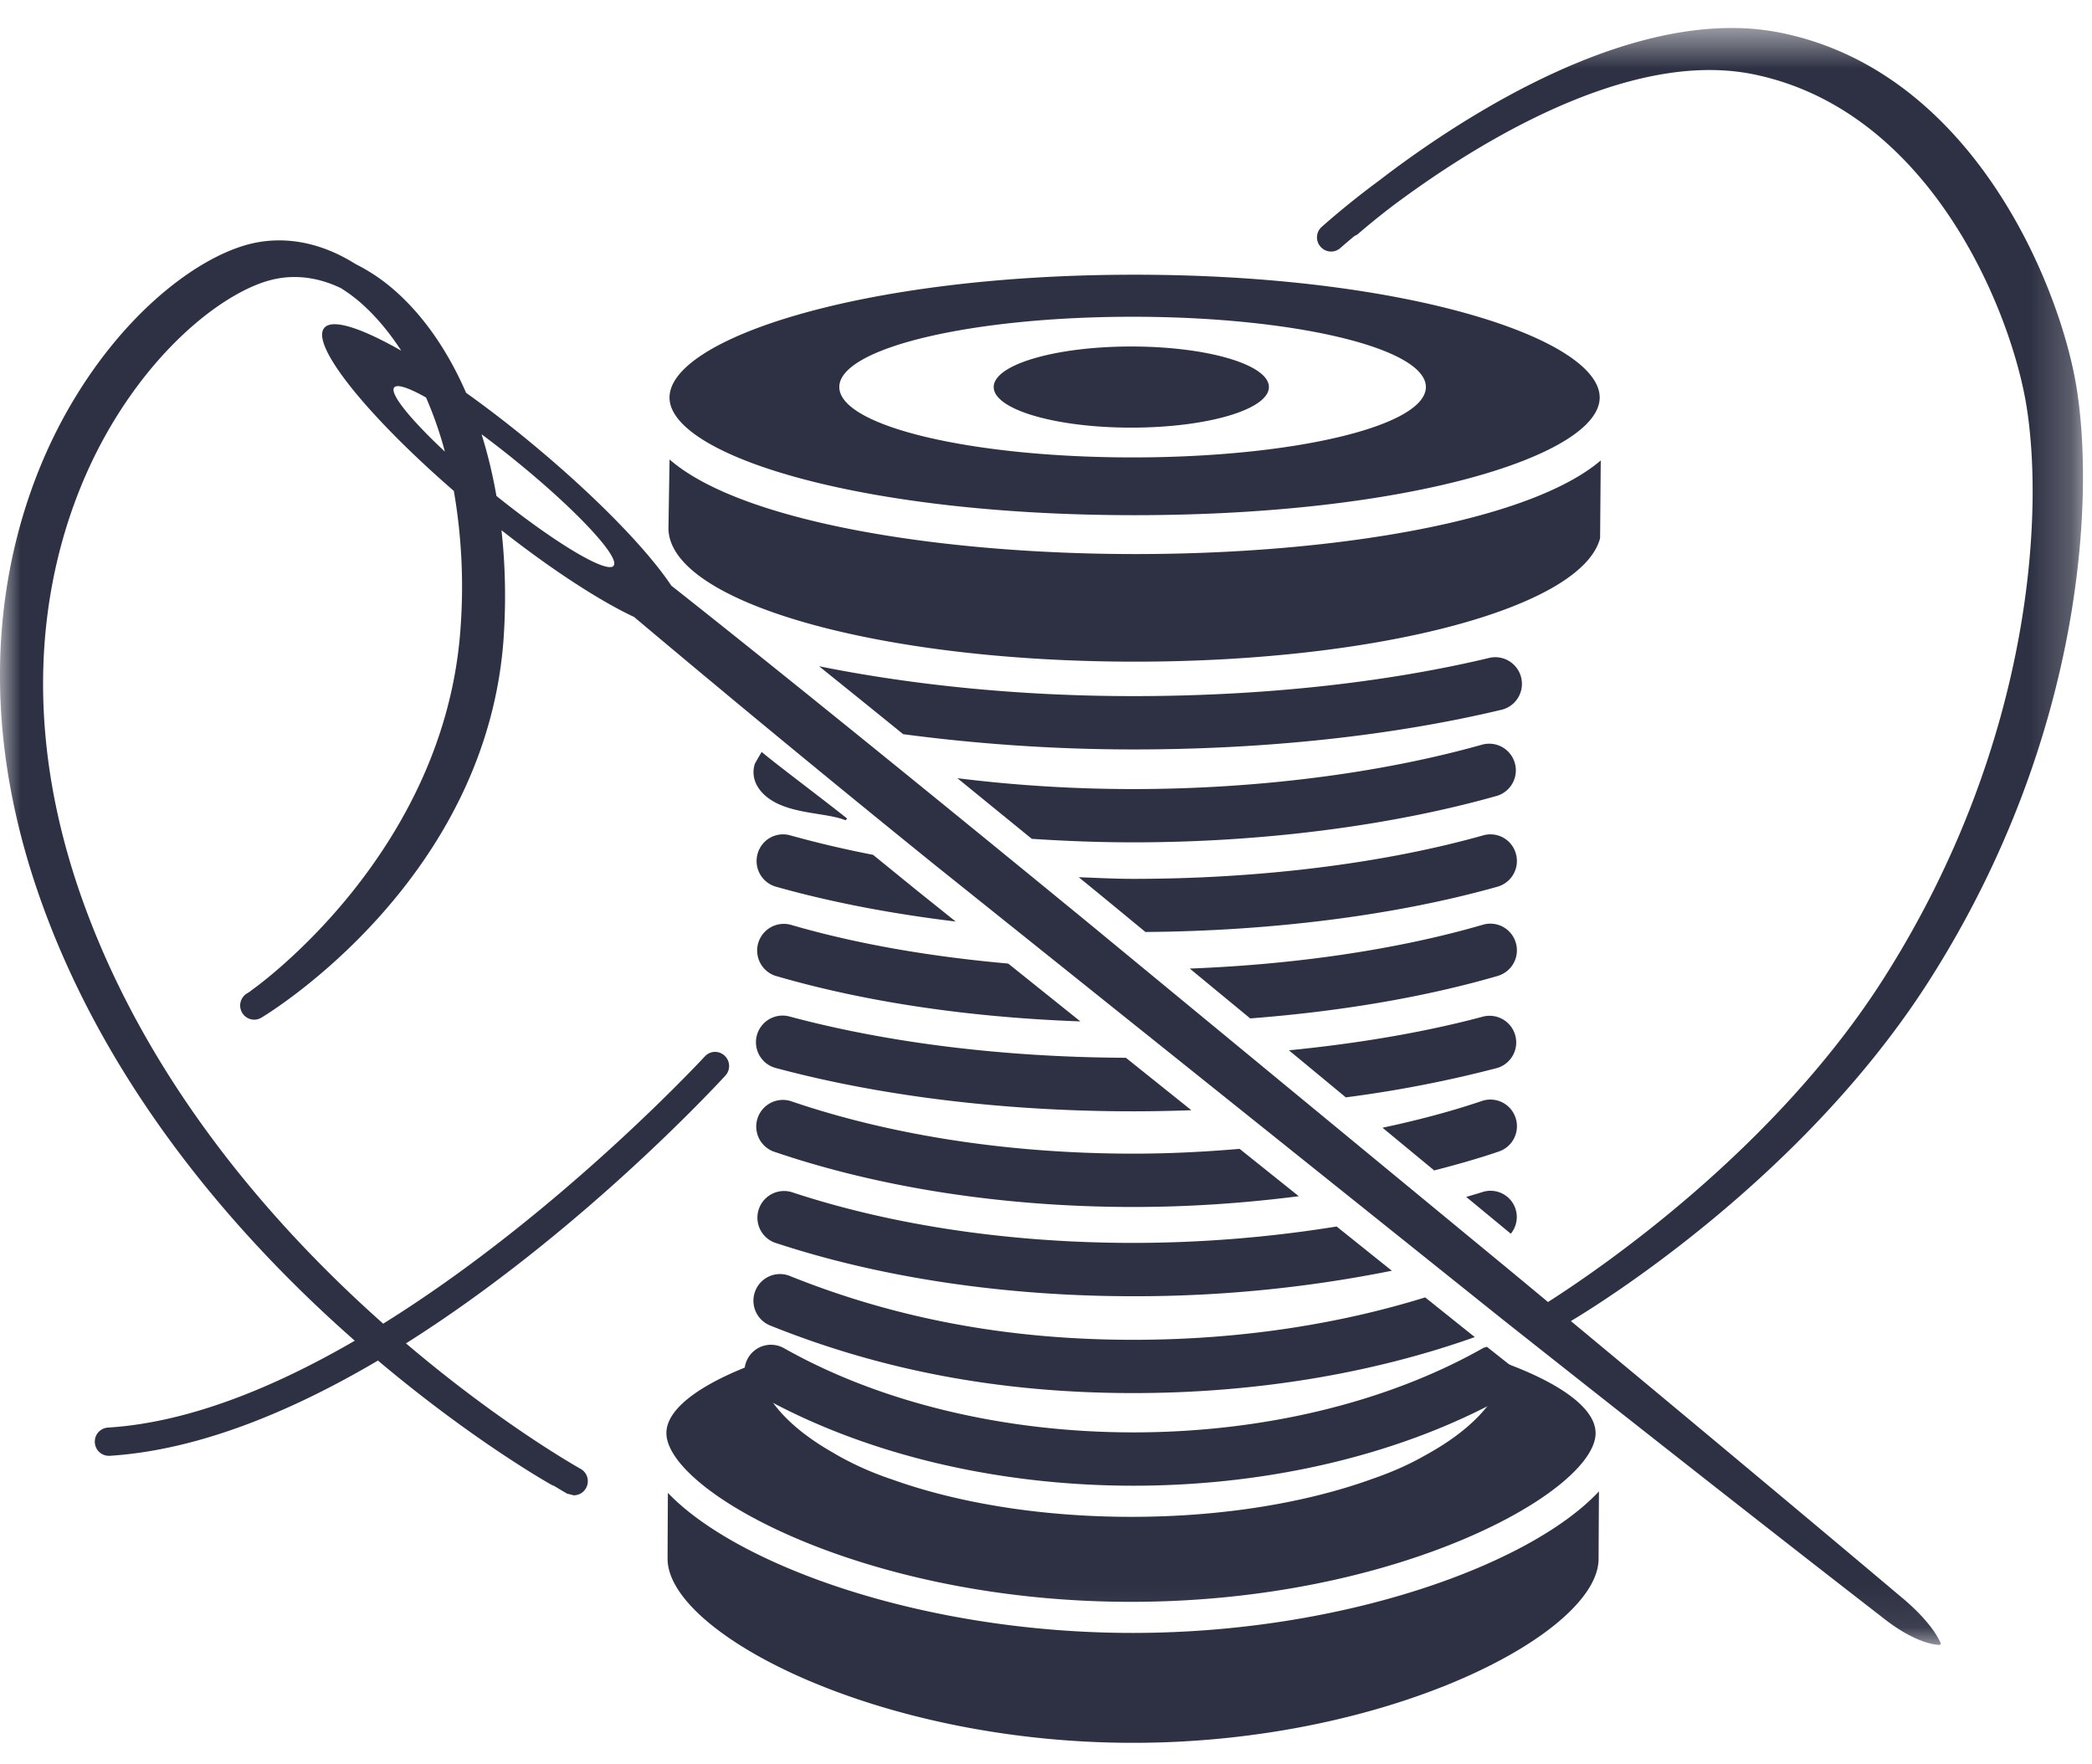
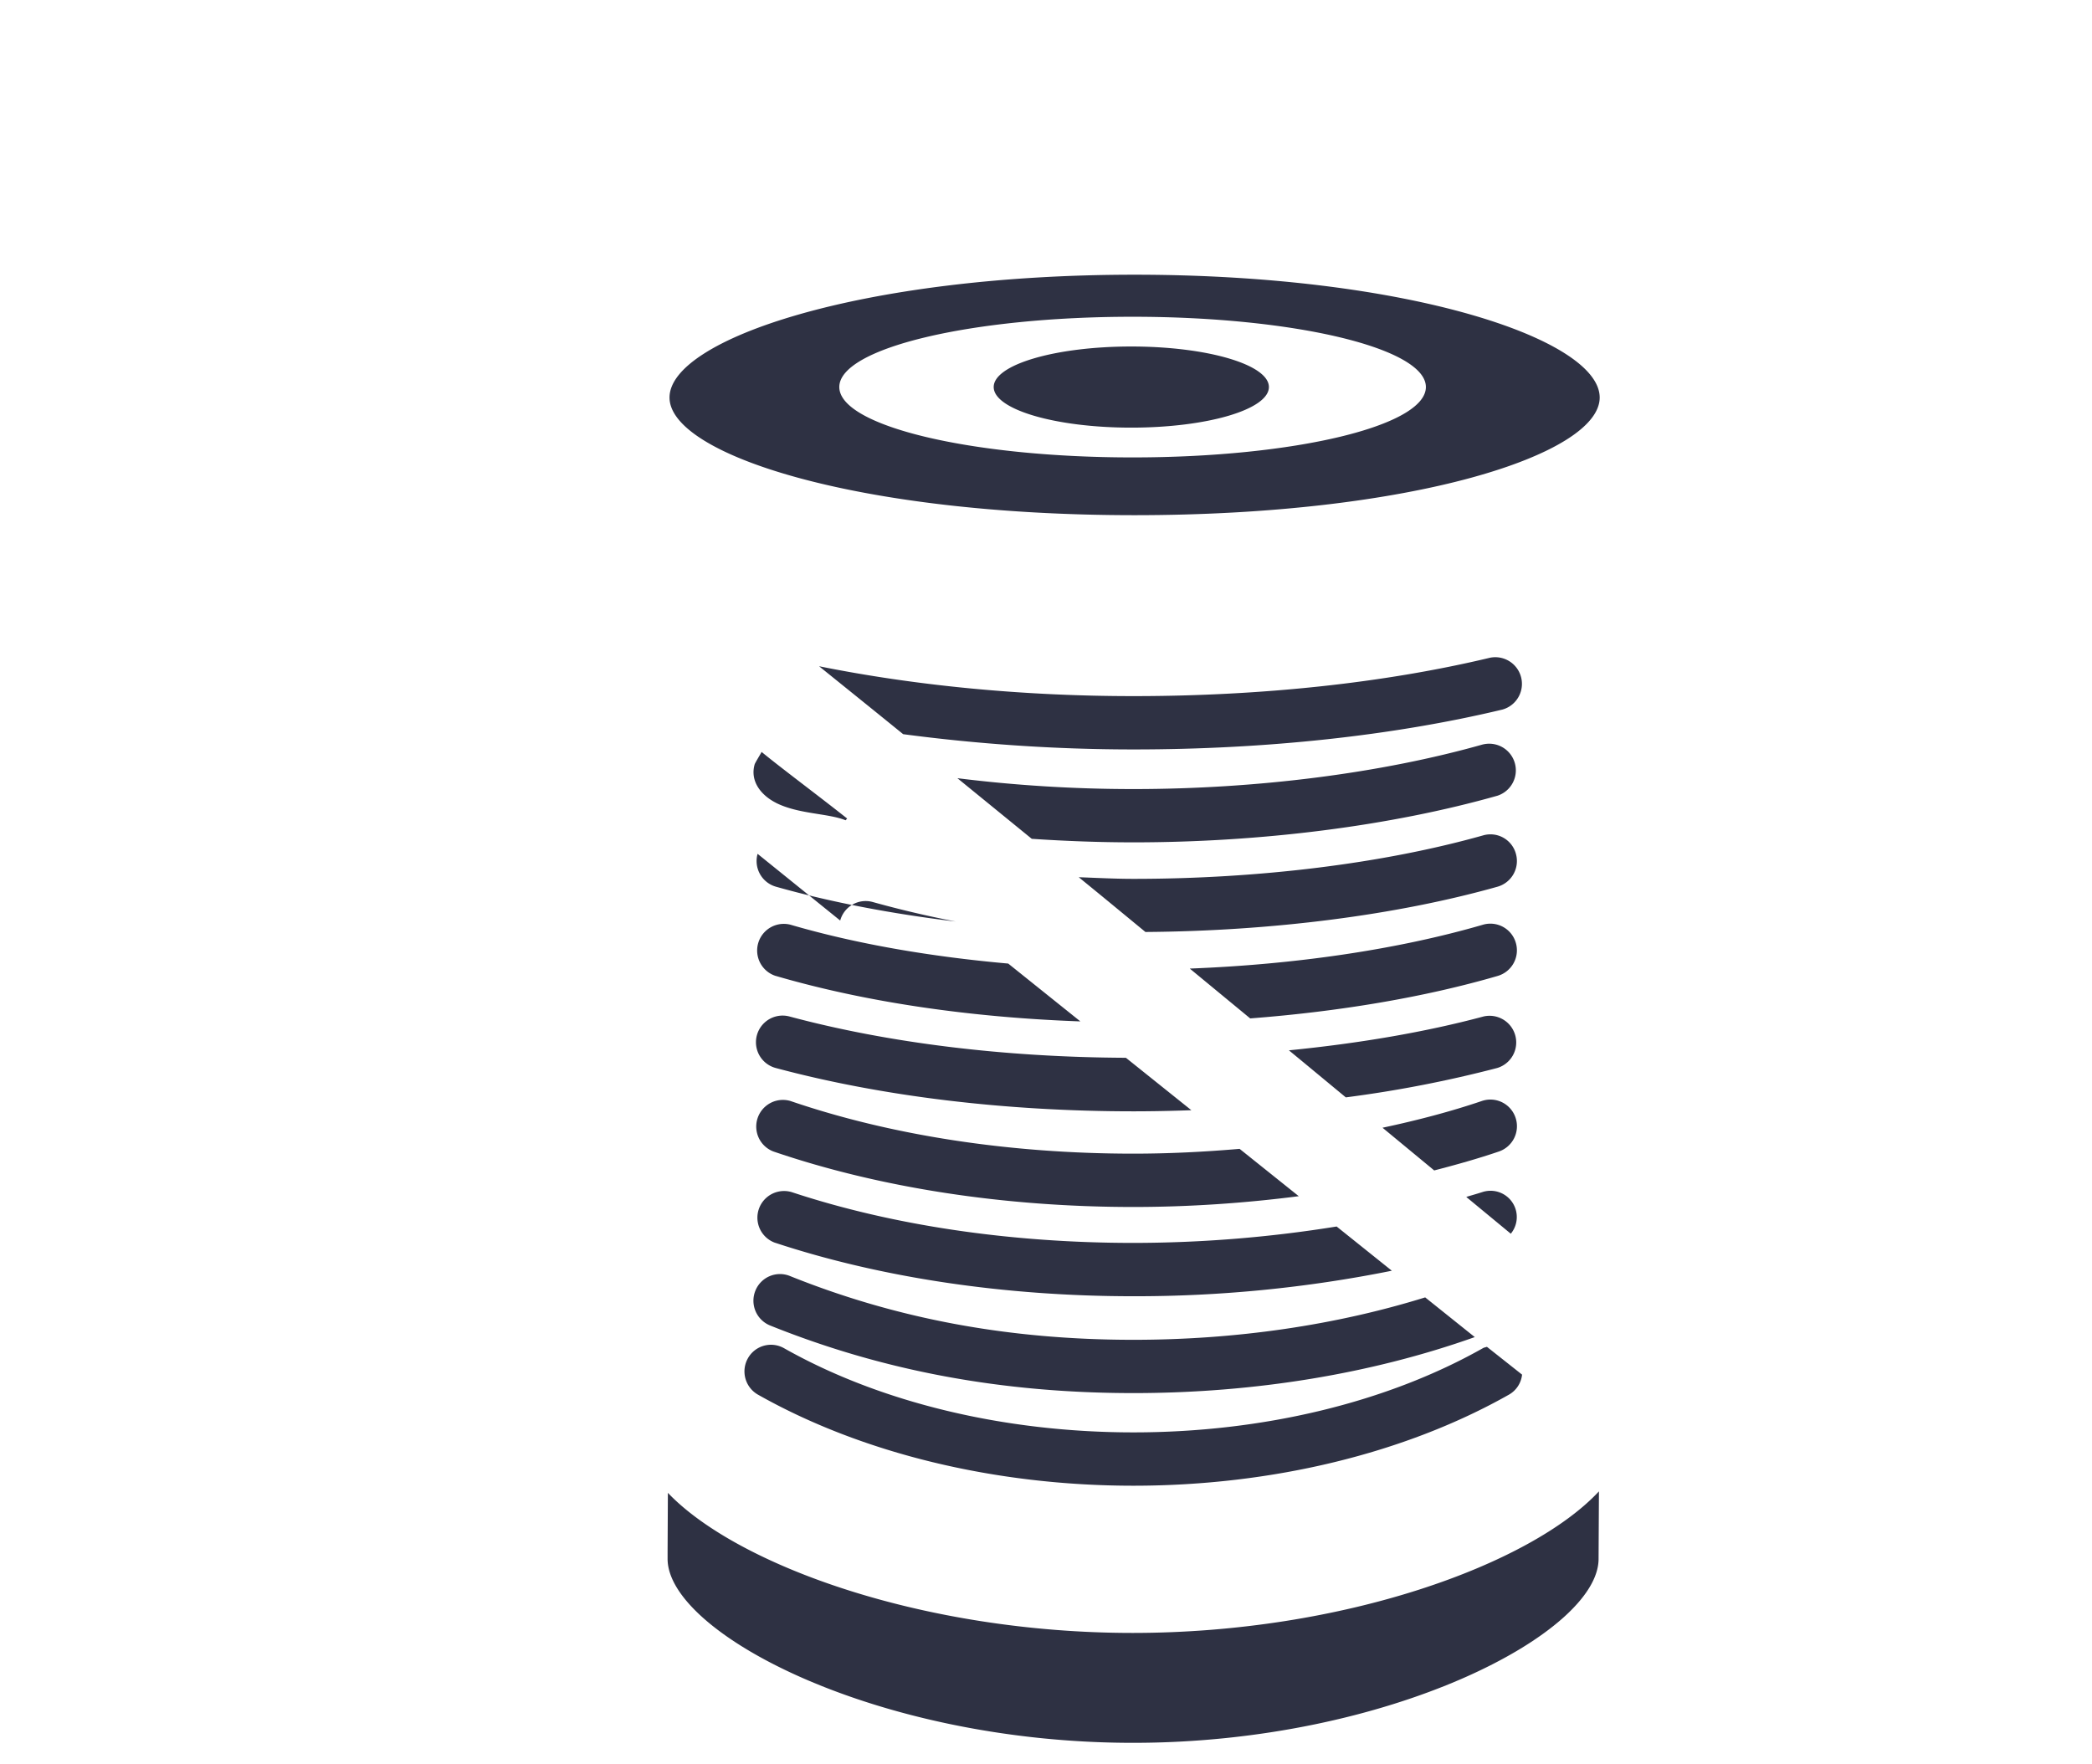
<svg xmlns="http://www.w3.org/2000/svg" xmlns:xlink="http://www.w3.org/1999/xlink" width="51" height="43">
  <defs>
    <path id="prefix__a" d="M0 .513h50.78V39.93H0z" />
  </defs>
  <g fill="none" fill-rule="evenodd">
    <g transform="translate(0 .17)">
      <mask id="prefix__b" fill="#fff">
        <use xlink:href="#prefix__a" />
      </mask>
-       <path d="M27.668 15.96c5.992 0 10.9-1.326 11.34-3.01l.016-1.895c-1.763 1.502-6.571 2.282-11.338 2.282-4.789 0-9.621-.787-11.363-2.306l-.027 1.673c0 1.798 5.092 3.256 11.372 3.256m18.704 22.822c-2.094-1.765-4.931-4.136-8.076-6.747.653-.389 5.65-3.464 8.733-8.297 3.861-6.057 4.05-12.087 3.553-14.695-.481-2.509-2.598-7.496-7.18-8.416A6.032 6.032 0 0042.21.513c-3.306 0-6.9 2.42-8.588 3.718a20.68 20.68 0 00-1.402 1.131.342.342 0 00-.024.486.34.34 0 00.483.026c.008-.008.127-.112.33-.282l.09-.051c.012-.012.317-.28.831-.676 1.71-1.282 4.885-3.328 7.746-3.328.355 0 .705.032 1.05.1 4.223.848 6.19 5.52 6.638 7.87.478 2.509.29 8.32-3.455 14.195-2.644 4.145-6.868 7.039-8.171 7.869-.32-.267-.65-.54-.976-.81l-10.226-8.43c-3.924-3.215-7.562-6.165-10.17-8.224-.58-.872-1.833-2.168-3.41-3.473a28.309 28.309 0 00-1.593-1.228c-.447-1.025-1.04-1.886-1.761-2.513a4.449 4.449 0 00-.934-.626c-.6-.378-1.234-.577-1.862-.577-.204 0-.407.021-.607.063-1.287.27-3.208 1.664-4.603 4.172-1.103 1.984-2.646 6.17-.577 11.921 1.674 4.655 4.888 8.256 7.63 10.668-1.96 1.138-4.048 1.995-6.017 2.118a.342.342 0 00-.32.366c.011.182.162.322.34.322h.022c2.171-.138 4.439-1.083 6.54-2.322 2.336 1.968 4.203 3.015 4.245 3.037l.046.017c.193.117.309.184.32.19l.162.041a.34.34 0 00.3-.178.344.344 0 00-.134-.468c-.04-.022-1.925-1.077-4.256-3.058 4.206-2.652 7.573-6.295 7.788-6.529a.345.345 0 00-.253-.577.336.336 0 00-.25.112c-.055.056-3.562 3.852-7.84 6.514-2.646-2.349-5.708-5.822-7.315-10.281-1.974-5.493-.514-9.47.53-11.35C3.84 8.16 5.607 6.863 6.703 6.633c.16-.034.318-.05.476-.05.38 0 .761.093 1.136.273.16.102.319.217.474.352.339.295.678.687.993 1.171-.72-.41-1.295-.645-1.624-.645-.118 0-.204.03-.254.092-.34.414 1.046 2.137 3.16 3.972a13.7 13.7 0 01.167 3.288c-.355 5.56-5.058 8.857-5.106 8.89L6.097 24l-.076.048a.345.345 0 00.176.64c.06 0 .12-.017.176-.05.227-.134 5.526-3.388 5.908-9.303.057-.886.036-1.753-.056-2.579 1.243.976 2.404 1.726 3.232 2.114a482.077 482.077 0 007.324 6.038L36.63 31.994c3.614 2.86 6.92 5.453 9.318 7.31.784.609 1.279.626 1.335.626h.006l.026-.026s-.135-.442-.942-1.122M9.61 9.275c.018-.021.049-.032.09-.032.13 0 .37.1.686.277.175.401.332.841.46 1.32-.842-.787-1.354-1.417-1.236-1.565m5.348 4.348c-.018.023-.048.032-.09.032-.349 0-1.494-.713-2.766-1.735a11.79 11.79 0 00-.362-1.503c.272.202.557.422.846.658 1.476 1.2 2.54 2.342 2.372 2.548m23.94 21.142c0-.577-.79-1.179-2.163-1.692-.122.823-.813 1.576-1.908 2.189-.01.007-.022.013-.033.019-.06.033-.118.067-.18.1-.334.182-.72.351-1.16.502-1.591.577-3.637.925-5.87.925-2.219 0-4.254-.343-5.84-.913a7.555 7.555 0 01-1.238-.538l-.022-.012a5.004 5.004 0 01-.19-.11c-1.072-.61-1.746-1.357-1.862-2.172-1.388.516-2.186 1.121-2.186 1.702 0 1.41 4.784 4.115 11.325 4.115 6.542 0 11.328-2.706 11.328-4.115" fill="#2E3143" mask="url(#prefix__b)" />
    </g>
-     <path d="M27.578 10.425c1.853 0 3.356-.443 3.356-.99 0-.546-1.503-.988-3.356-.988-1.85 0-3.353.442-3.353.988 0 .547 1.503.99 3.353.99m.08 2.134c6.784 0 11.34-1.483 11.34-2.868 0-1.416-4.658-2.994-11.34-2.994-6.68 0-11.336 1.578-11.336 2.994 0 1.385 4.556 2.868 11.336 2.868m-.047-4.837c3.948 0 7.15.767 7.15 1.713 0 .948-3.202 1.716-7.15 1.716-3.95 0-7.15-.768-7.15-1.716 0-.946 3.2-1.713 7.15-1.713M16.282 36.393l-.007 1.426v.184c0 1.802 5.08 4.484 11.346 4.484 6.267 0 11.35-2.682 11.35-4.484l.009-1.646c-1.655 1.777-6.218 3.451-11.366 3.451-5.115 0-9.649-1.652-11.332-3.415M18.908 23.79c2.218.648 4.768 1.014 7.43 1.11l-1.759-1.41c-1.893-.168-3.698-.477-5.308-.947a.65.65 0 00-.362 1.248M18.469 20.815a.65.65 0 00.447.801c1.354.382 2.833.662 4.382.849l-.913-.731-1.101-.895a25.778 25.778 0 01-2.017-.474.643.643 0 00-.798.45M36.166 24.78c-1.415.38-3.035.656-4.744.825l.354.292 1.033.855a29.57 29.57 0 003.69-.716.65.65 0 00-.333-1.256M36.13 29.063c-.123.04-.257.077-.385.116l1.086.897a.64.64 0 00-.7-1.013M27.632 18.27c3.229 0 6.338-.336 8.994-.972a.65.65 0 00-.3-1.264c-2.56.613-5.565.936-8.694.936-2.727 0-5.34-.26-7.664-.728.64.516 1.328 1.07 2.05 1.656 1.784.236 3.67.372 5.614.372M36.947 27.248a.646.646 0 00-.821-.408c-.747.254-1.566.47-2.422.652l1.26 1.041c.543-.14 1.074-.29 1.576-.461a.651.651 0 00.407-.824M36.956 20.815a.643.643 0 00-.799-.45c-2.426.684-5.453 1.06-8.525 1.06-.45 0-.89-.024-1.334-.04.255.208.503.41.764.625l.862.71c3.086-.022 6.125-.41 8.584-1.104a.65.65 0 00.448-.8M36.954 22.985a.646.646 0 00-.802-.442c-2.063.601-4.56.97-7.147 1.069l1.473 1.215c2.18-.167 4.259-.518 6.035-1.036a.65.65 0 00.441-.806M18.774 32.313c2.76 1.11 5.657 1.648 8.858 1.648 2.957 0 5.813-.473 8.321-1.365l-1.209-.968c-2.178.676-4.602 1.034-7.112 1.034-3.033 0-5.773-.509-8.376-1.556a.646.646 0 00-.842.362.651.651 0 00.36.845" fill="#2E3143" />
+     <path d="M27.578 10.425c1.853 0 3.356-.443 3.356-.99 0-.546-1.503-.988-3.356-.988-1.85 0-3.353.442-3.353.988 0 .547 1.503.99 3.353.99m.08 2.134c6.784 0 11.34-1.483 11.34-2.868 0-1.416-4.658-2.994-11.34-2.994-6.68 0-11.336 1.578-11.336 2.994 0 1.385 4.556 2.868 11.336 2.868m-.047-4.837c3.948 0 7.15.767 7.15 1.713 0 .948-3.202 1.716-7.15 1.716-3.95 0-7.15-.768-7.15-1.716 0-.946 3.2-1.713 7.15-1.713M16.282 36.393l-.007 1.426v.184c0 1.802 5.08 4.484 11.346 4.484 6.267 0 11.35-2.682 11.35-4.484l.009-1.646c-1.655 1.777-6.218 3.451-11.366 3.451-5.115 0-9.649-1.652-11.332-3.415M18.908 23.79c2.218.648 4.768 1.014 7.43 1.11l-1.759-1.41c-1.893-.168-3.698-.477-5.308-.947a.65.65 0 00-.362 1.248M18.469 20.815a.65.65 0 00.447.801c1.354.382 2.833.662 4.382.849a25.778 25.778 0 01-2.017-.474.643.643 0 00-.798.45M36.166 24.78c-1.415.38-3.035.656-4.744.825l.354.292 1.033.855a29.57 29.57 0 003.69-.716.65.65 0 00-.333-1.256M36.13 29.063c-.123.04-.257.077-.385.116l1.086.897a.64.64 0 00-.7-1.013M27.632 18.27c3.229 0 6.338-.336 8.994-.972a.65.65 0 00-.3-1.264c-2.56.613-5.565.936-8.694.936-2.727 0-5.34-.26-7.664-.728.64.516 1.328 1.07 2.05 1.656 1.784.236 3.67.372 5.614.372M36.947 27.248a.646.646 0 00-.821-.408c-.747.254-1.566.47-2.422.652l1.26 1.041c.543-.14 1.074-.29 1.576-.461a.651.651 0 00.407-.824M36.956 20.815a.643.643 0 00-.799-.45c-2.426.684-5.453 1.06-8.525 1.06-.45 0-.89-.024-1.334-.04.255.208.503.41.764.625l.862.71c3.086-.022 6.125-.41 8.584-1.104a.65.65 0 00.448-.8M36.954 22.985a.646.646 0 00-.802-.442c-2.063.601-4.56.97-7.147 1.069l1.473 1.215c2.18-.167 4.259-.518 6.035-1.036a.65.65 0 00.441-.806M18.774 32.313c2.76 1.11 5.657 1.648 8.858 1.648 2.957 0 5.813-.473 8.321-1.365l-1.209-.968c-2.178.676-4.602 1.034-7.112 1.034-3.033 0-5.773-.509-8.376-1.556a.646.646 0 00-.842.362.651.651 0 00.36.845" fill="#2E3143" />
    <path d="M36.157 32.863c-2.34 1.325-5.368 2.056-8.525 2.056-3.154 0-6.179-.73-8.518-2.052a.645.645 0 00-.882.247.652.652 0 00.246.885c2.531 1.431 5.781 2.22 9.154 2.22 3.376 0 6.63-.79 9.161-2.224a.639.639 0 00.313-.484l-.857-.678c-.03.012-.062.014-.092.03M18.913 19.57c.552.28 1.266.252 1.702.427l.037-.043c-.68-.54-1.618-1.238-2.085-1.623-.016.034-.16.267-.17.304-.115.401.146.745.516.934M18.912 26.036c2.576.691 5.59 1.056 8.72 1.056.472 0 .943-.01 1.412-.027l-1.596-1.278c-2.95-.013-5.784-.358-8.202-1.007a.649.649 0 00-.334 1.256M36.157 18.146c-2.477.702-5.505 1.09-8.527 1.09-1.472 0-2.912-.093-4.29-.265l1.813 1.478c.814.054 1.64.086 2.477.086 3.138 0 6.291-.404 8.879-1.138a.65.65 0 00-.352-1.25M18.899 30.297c2.578.852 5.598 1.303 8.733 1.303a31.7 31.7 0 006.299-.622L32.585 29.9a31.27 31.27 0 01-4.953.4c-3 0-5.88-.427-8.328-1.237a.65.65 0 00-.405 1.235M18.854 28.071c2.59.885 5.625 1.353 8.777 1.353 1.362 0 2.72-.094 4.031-.263l-1.442-1.154c-.859.074-1.727.117-2.589.117-3.012 0-5.903-.443-8.359-1.283a.65.65 0 00-.418 1.23" fill="#2E3143" />
  </g>
</svg>